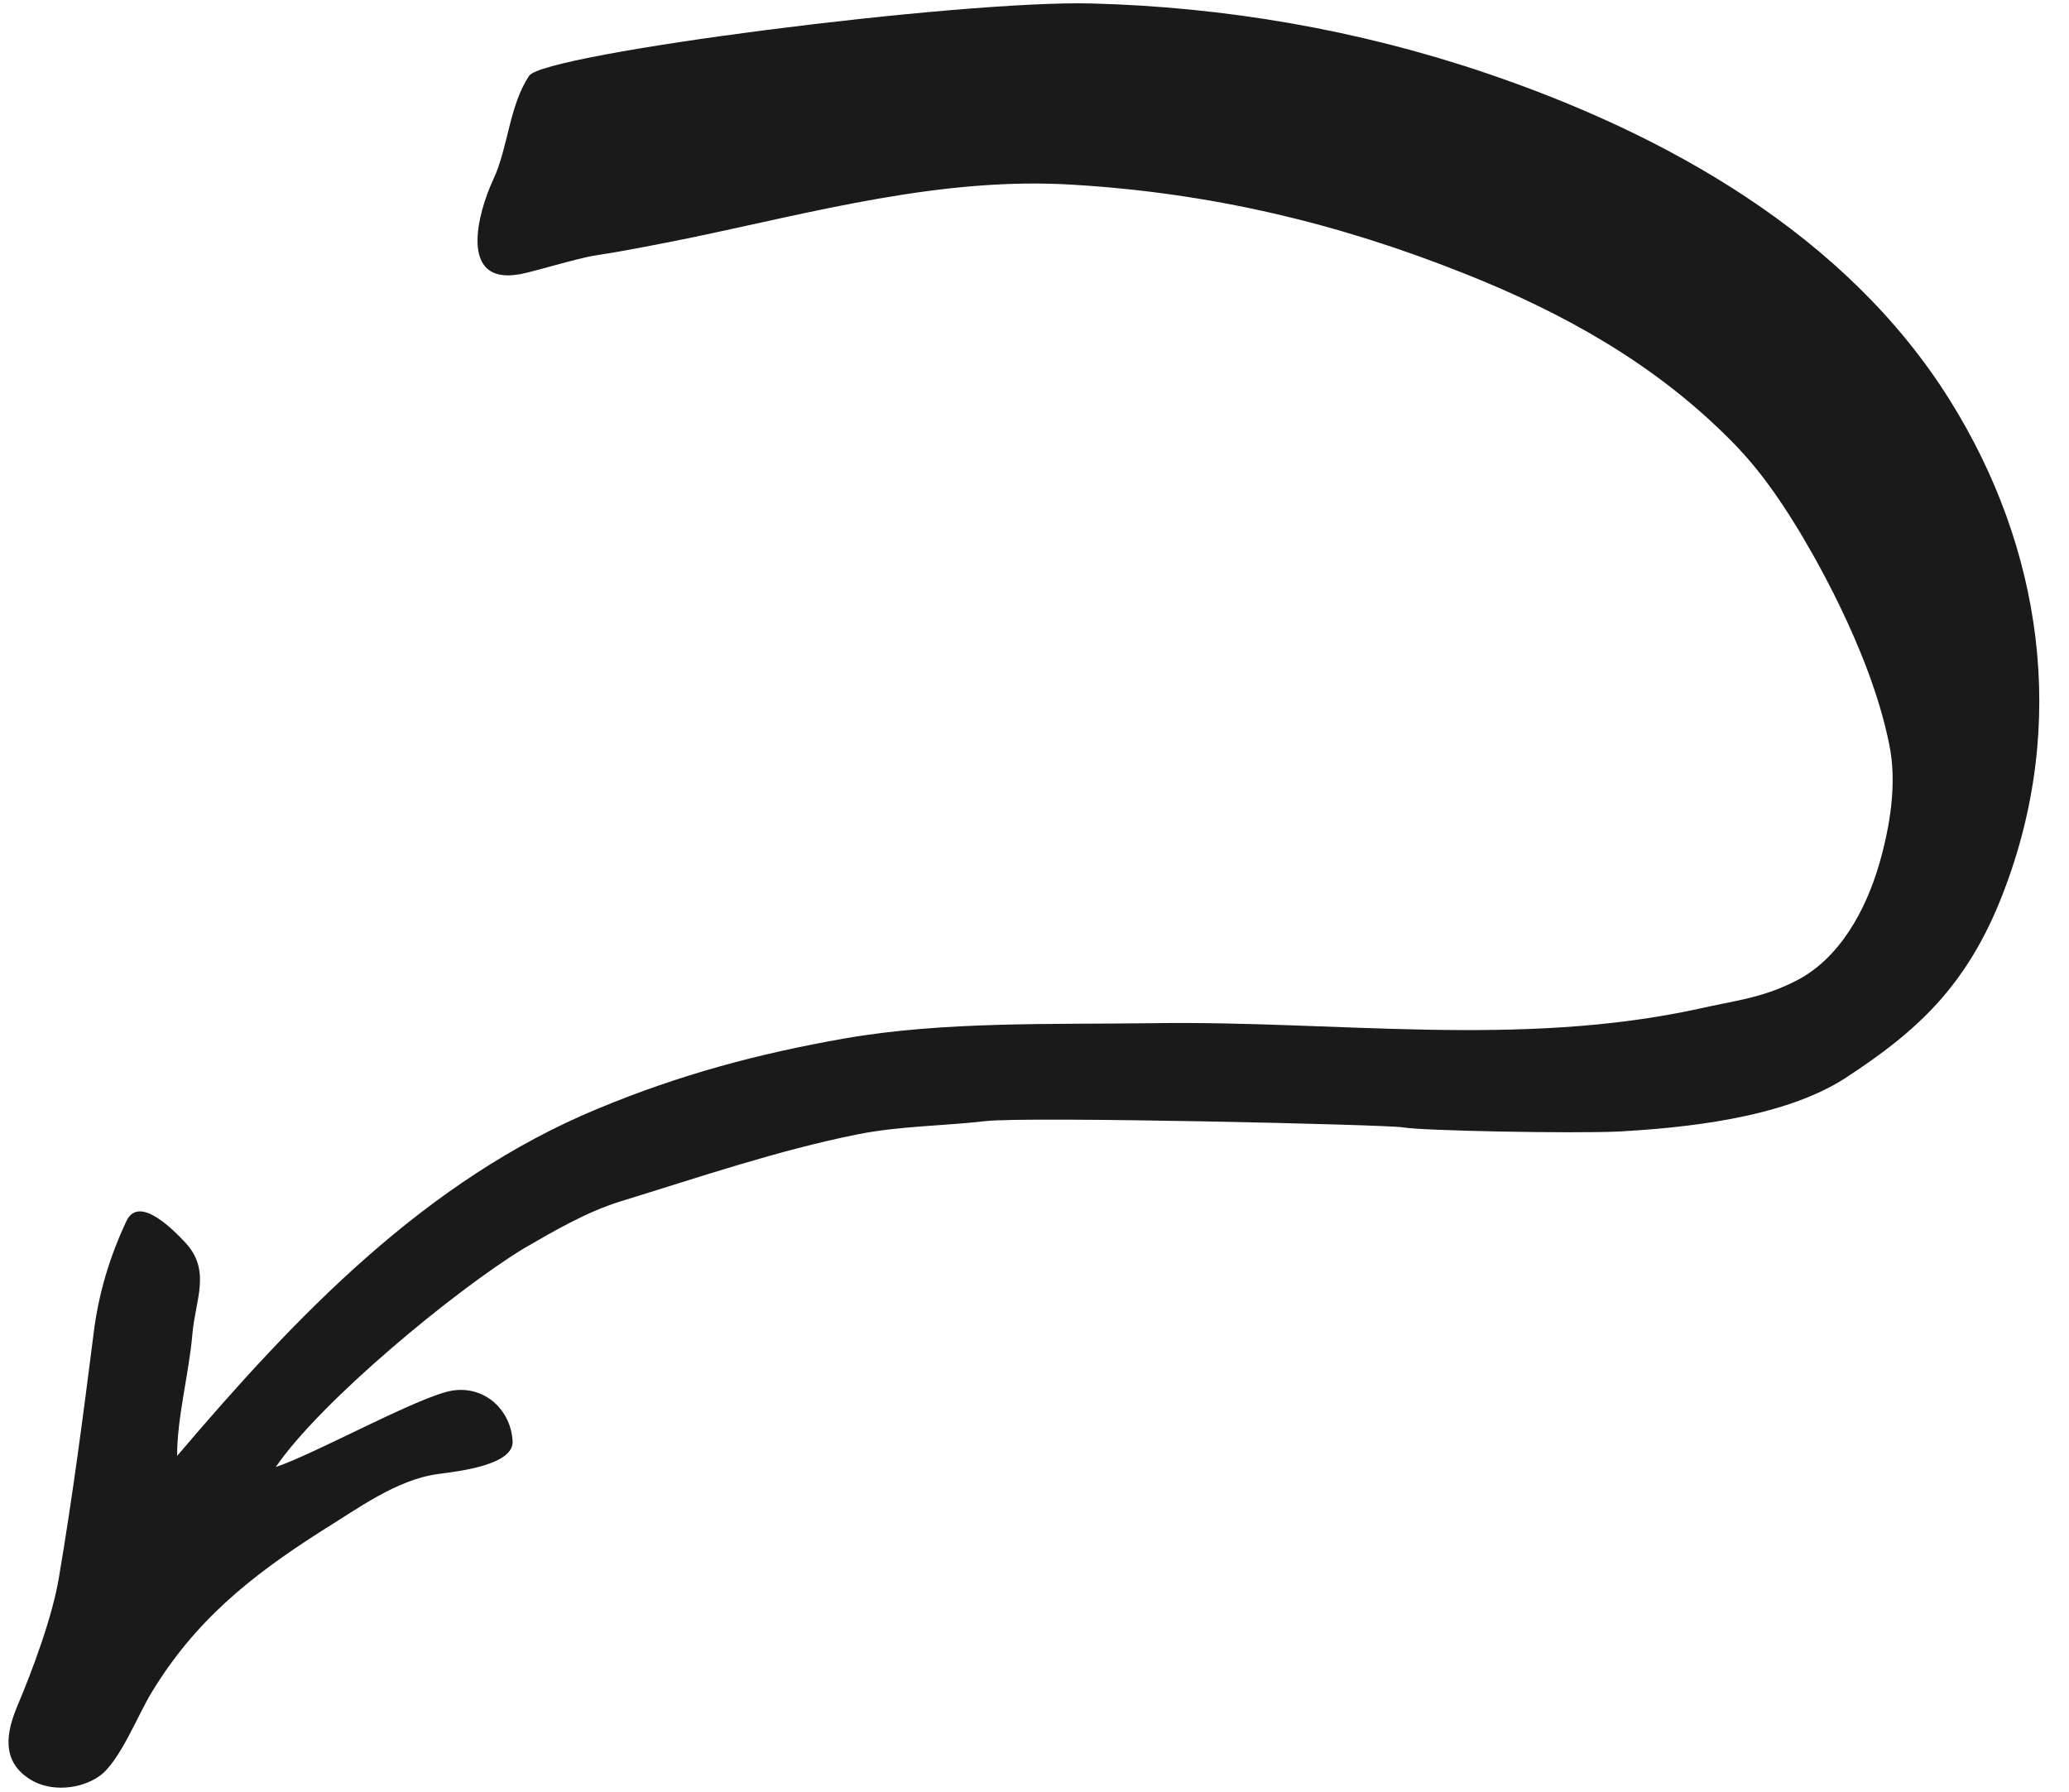
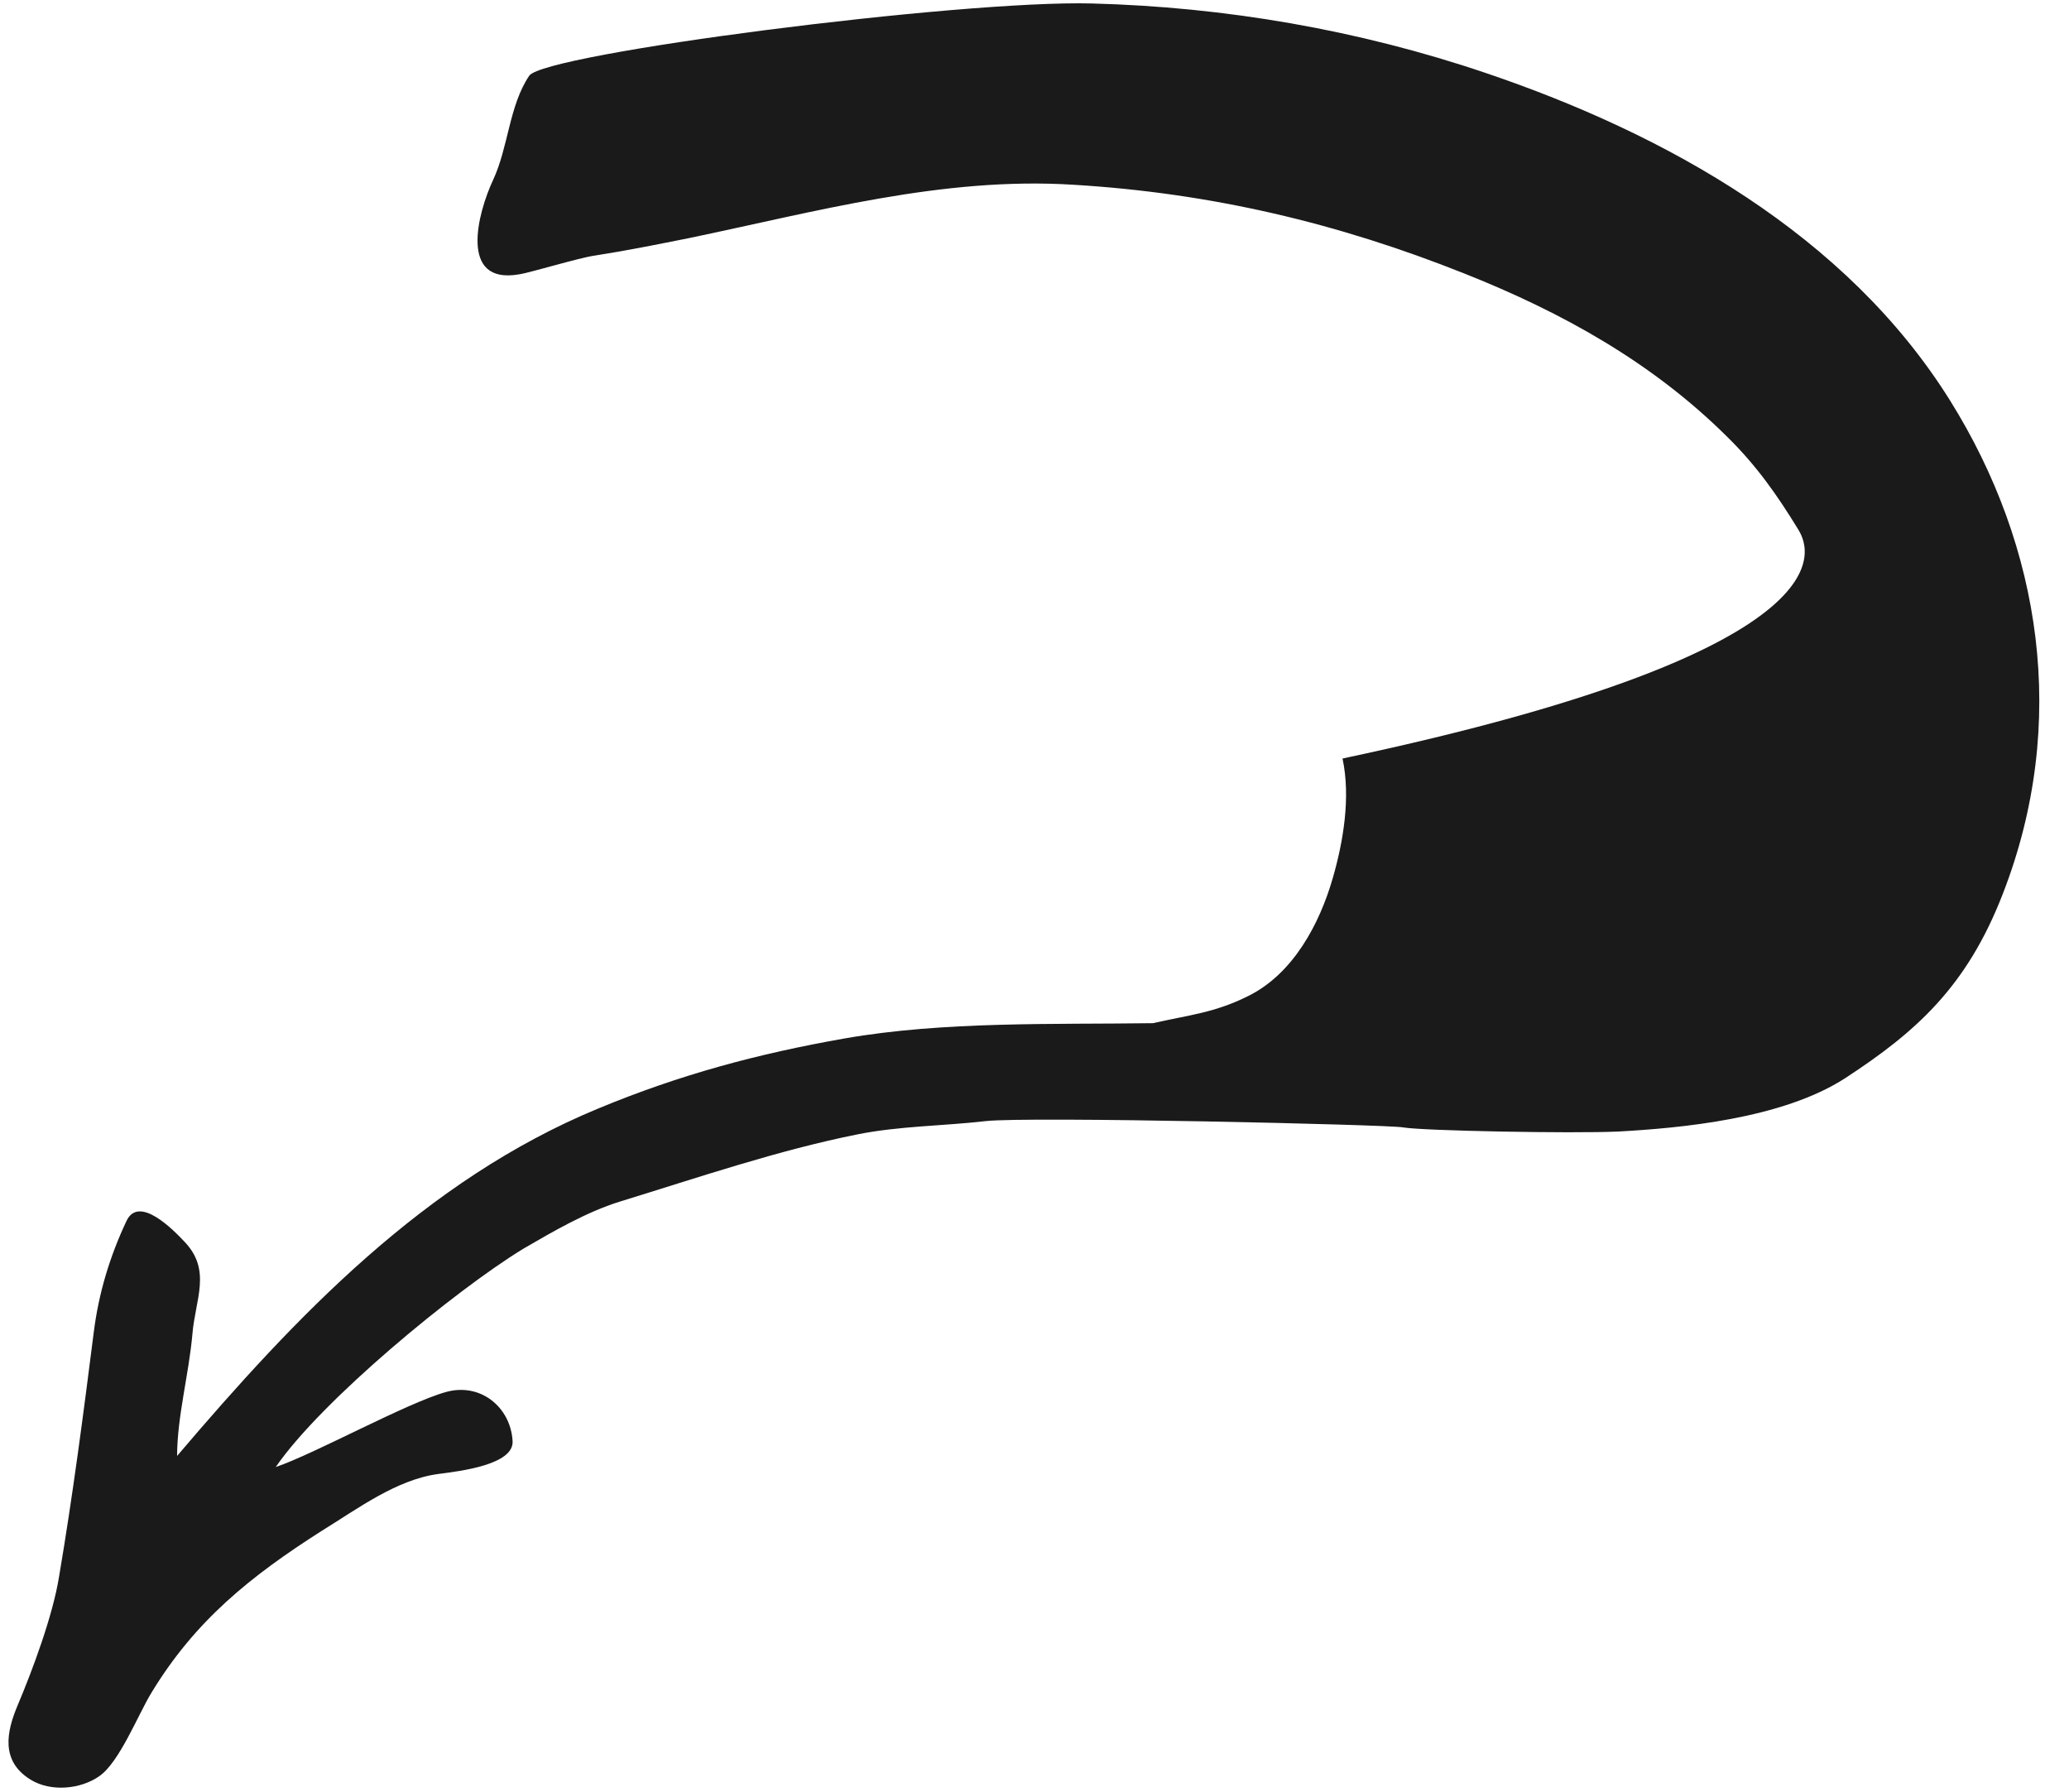
<svg xmlns="http://www.w3.org/2000/svg" height="258.0" preserveAspectRatio="xMidYMid meet" version="1.0" viewBox="-1.2 -0.5 297.9 258.0" width="297.9" zoomAndPan="magnify">
  <g id="change1_1">
-     <path d="M257.7,75.7c-3-4.9-6-9.2-10.3-13.4c-10.7-10.6-23.6-17.8-37.7-23.4c-18.3-7.3-36.5-11.6-56.3-12.8 c-18.9-1.2-37.2,3.9-55.5,7.7c-4.5,0.9-9,1.8-13.5,2.5c-2.2,0.3-9.4,2.5-10.9,2.7c-8.7,1.5-5.9-8.9-3.7-13.6 c2.2-4.7,2.3-10.7,5.2-15C77.2,7.2,137-0.5,156,0c19.2,0.5,38.4,3.8,56.7,10c26,8.8,52,23.3,66.9,47.2c13.1,21,17.1,46.4,7.6,70.9 c-5.2,13.5-12.6,20-22.7,26.6c-9.1,5.9-23.8,7.2-32.7,7.7c-6.7,0.3-28.2-0.1-31-0.6c-2.1-0.4-54-1.6-60.1-0.9 c-6.1,0.7-12.4,0.7-18.4,1.9c-11.5,2.3-22.9,6.2-34.3,9.7c-4.8,1.5-9.6,4.3-13.9,6.8c-9.8,6-29,21.8-35.6,31.4 c5.6-1.9,18.8-9.2,24.5-10.8c5-1.4,9.3,2.2,9.6,7c0.3,3.5-7.7,4.4-10.7,4.8c-6,0.8-11.6,5-16.8,8.2c-10.2,6.5-18.2,12.9-24.5,23.3 c-1.9,3.1-4.6,10-7.5,12c-2.7,1.9-7,2.3-9.9,0.5c-4.4-2.7-3.4-7-1.9-10.6c2.2-5.2,5.1-13,6-18.6c2-11.8,3.5-23.4,5-35.2 c0.7-5.6,2.3-10.9,4.7-16c1.8-3.9,6.9,1.4,8.4,3c3.9,4.1,1.5,8.3,1.1,13.3c-0.5,5.7-2.2,11.9-2.2,17.5C41.4,189,60,169.4,84.9,159.1 c11.8-4.9,23-7.9,35.5-10.1c14.3-2.5,30.1-2,44.4-2.2c26.4-0.4,52.7,3.6,78.7-2.1c5.3-1.2,8.9-1.5,13.7-3.9 c6.5-3.2,10.3-10.4,12.2-17c1.5-5.2,2.6-11.6,1.4-17.2C268,92.6,258.9,77.7,257.7,75.7z" fill="#1A1A1A" />
+     <path d="M257.7,75.7c-3-4.9-6-9.2-10.3-13.4c-10.7-10.6-23.6-17.8-37.7-23.4c-18.3-7.3-36.5-11.6-56.3-12.8 c-18.9-1.2-37.2,3.9-55.5,7.7c-4.5,0.9-9,1.8-13.5,2.5c-2.2,0.3-9.4,2.5-10.9,2.7c-8.7,1.5-5.9-8.9-3.7-13.6 c2.2-4.7,2.3-10.7,5.2-15C77.2,7.2,137-0.5,156,0c19.2,0.5,38.4,3.8,56.7,10c26,8.8,52,23.3,66.9,47.2c13.1,21,17.1,46.4,7.6,70.9 c-5.2,13.5-12.6,20-22.7,26.6c-9.1,5.9-23.8,7.2-32.7,7.7c-6.7,0.3-28.2-0.1-31-0.6c-2.1-0.4-54-1.6-60.1-0.9 c-6.1,0.7-12.4,0.7-18.4,1.9c-11.5,2.3-22.9,6.2-34.3,9.7c-4.8,1.5-9.6,4.3-13.9,6.8c-9.8,6-29,21.8-35.6,31.4 c5.6-1.9,18.8-9.2,24.5-10.8c5-1.4,9.3,2.2,9.6,7c0.3,3.5-7.7,4.4-10.7,4.8c-6,0.8-11.6,5-16.8,8.2c-10.2,6.5-18.2,12.9-24.5,23.3 c-1.9,3.1-4.6,10-7.5,12c-2.7,1.9-7,2.3-9.9,0.5c-4.4-2.7-3.4-7-1.9-10.6c2.2-5.2,5.1-13,6-18.6c2-11.8,3.5-23.4,5-35.2 c0.7-5.6,2.3-10.9,4.7-16c1.8-3.9,6.9,1.4,8.4,3c3.9,4.1,1.5,8.3,1.1,13.3c-0.5,5.7-2.2,11.9-2.2,17.5C41.4,189,60,169.4,84.9,159.1 c11.8-4.9,23-7.9,35.5-10.1c14.3-2.5,30.1-2,44.4-2.2c5.3-1.2,8.9-1.5,13.7-3.9 c6.5-3.2,10.3-10.4,12.2-17c1.5-5.2,2.6-11.6,1.4-17.2C268,92.6,258.9,77.7,257.7,75.7z" fill="#1A1A1A" />
  </g>
</svg>